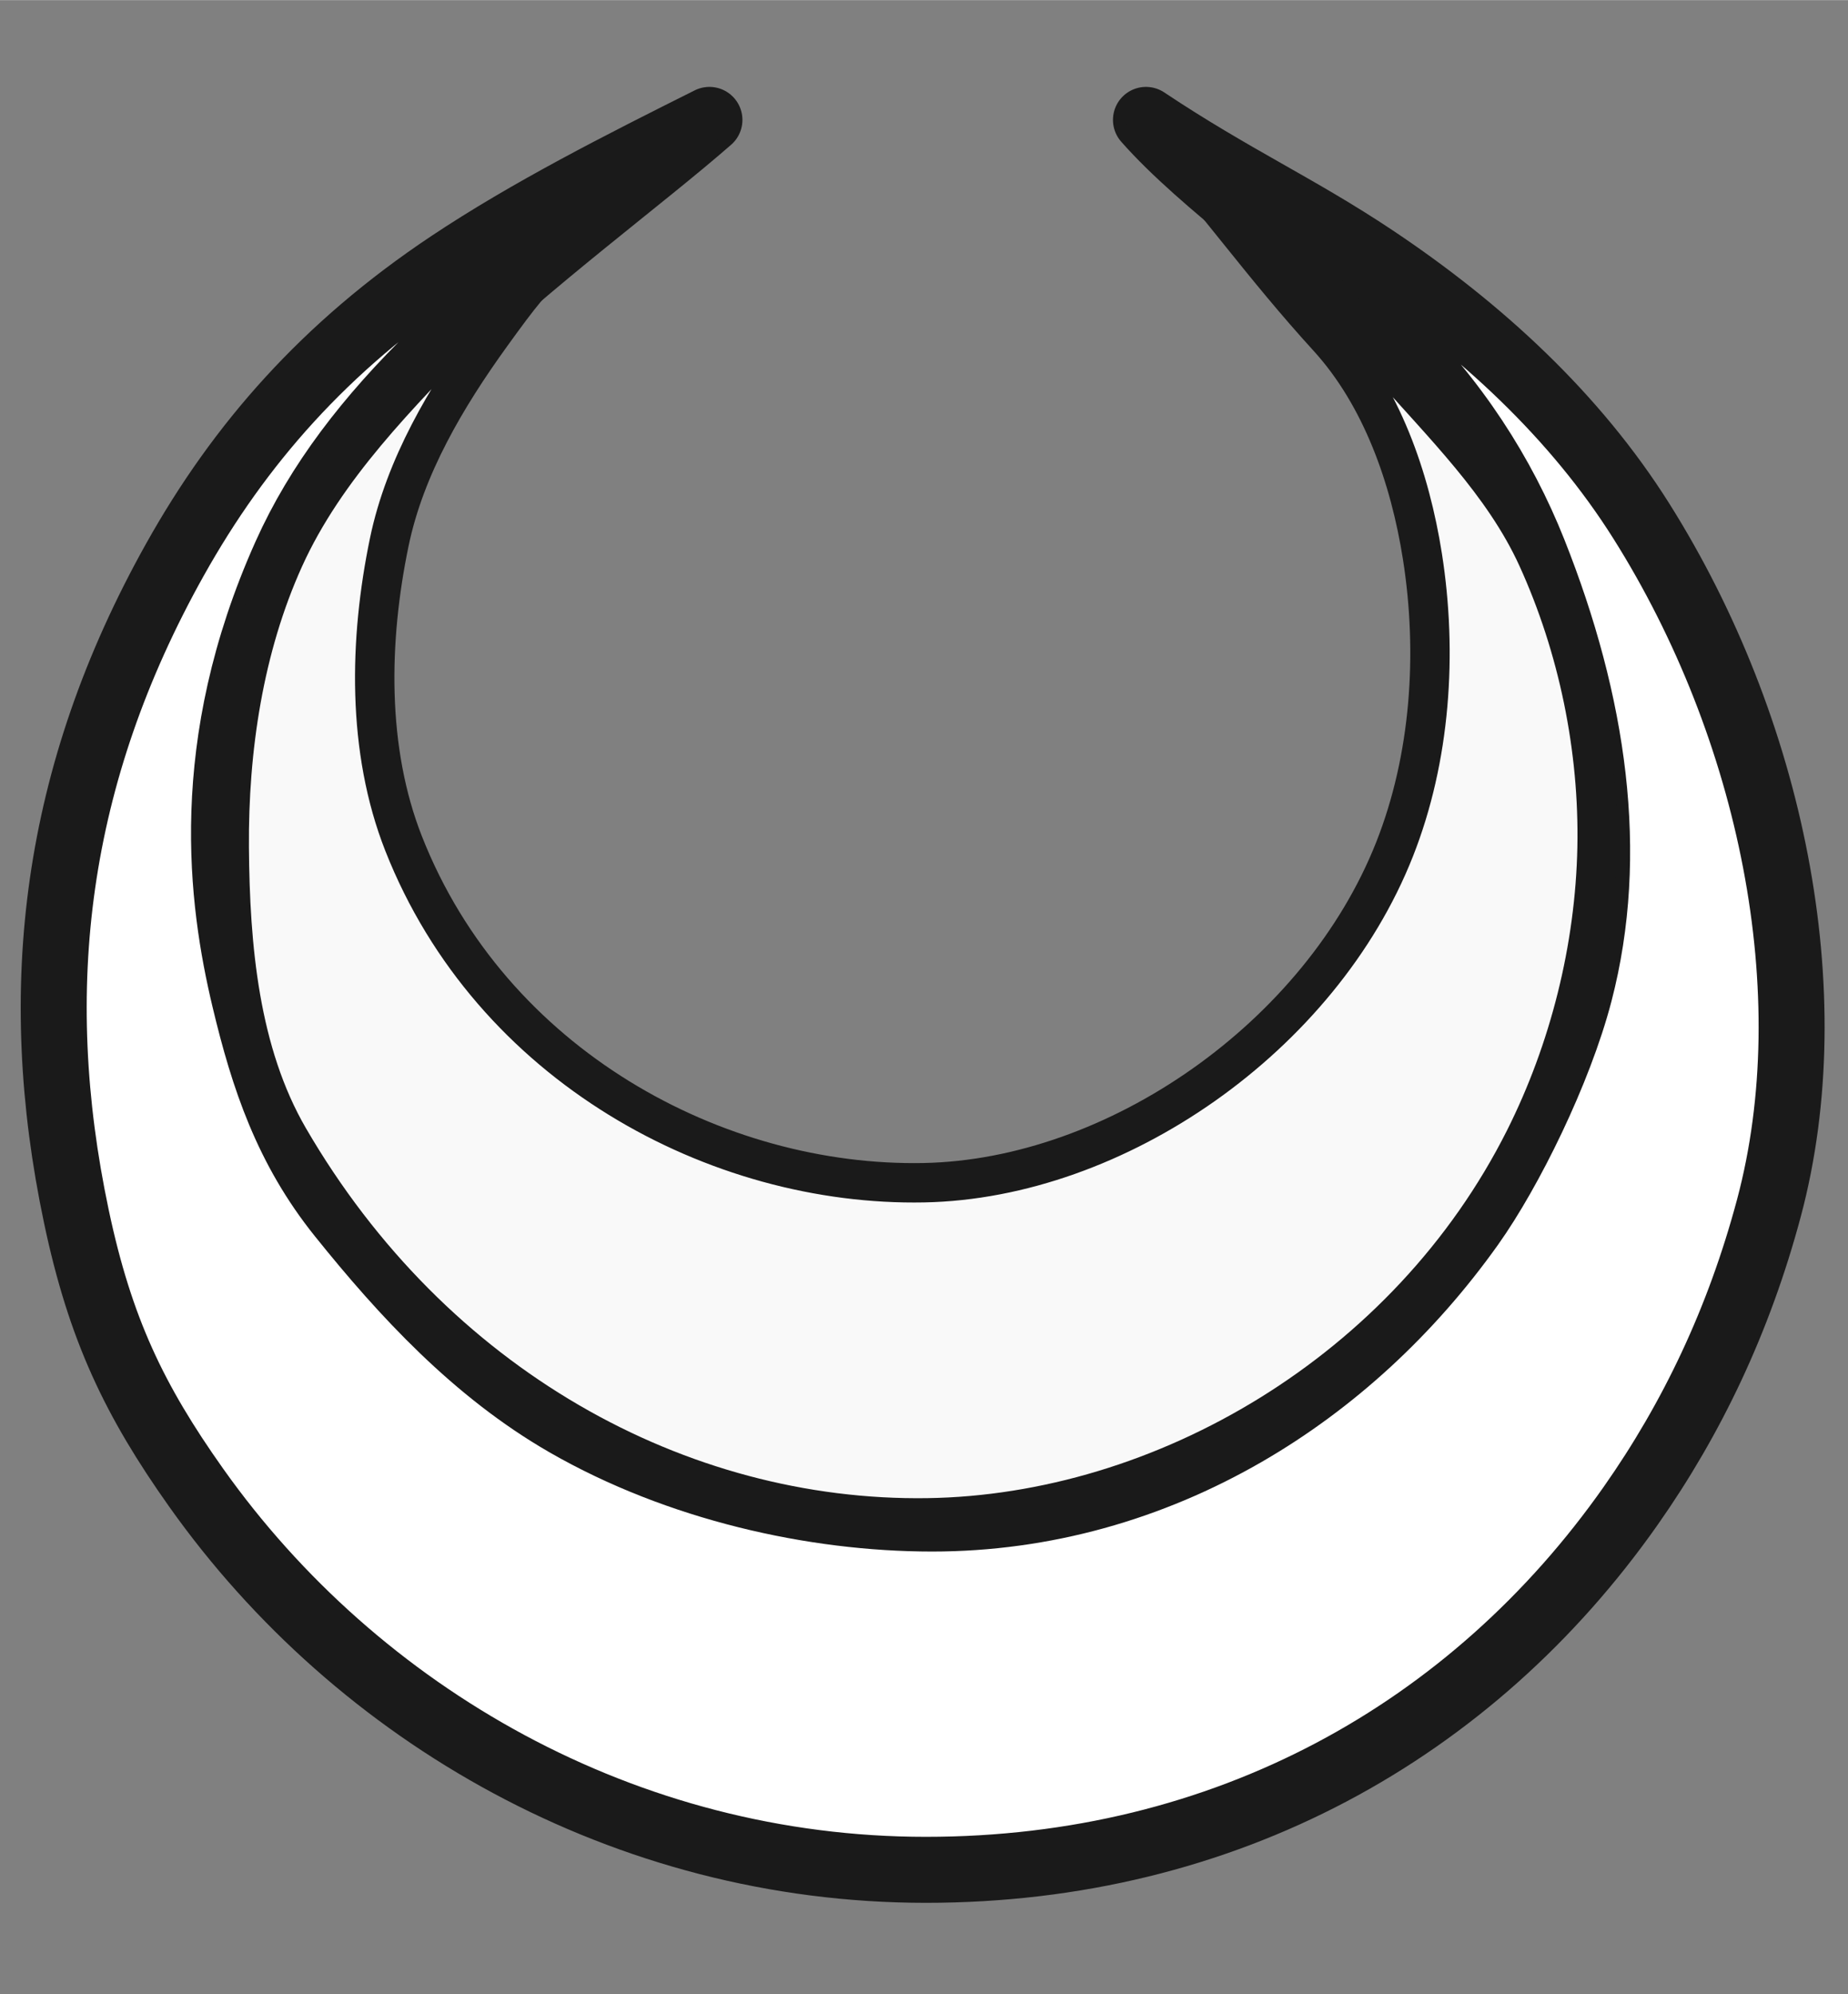
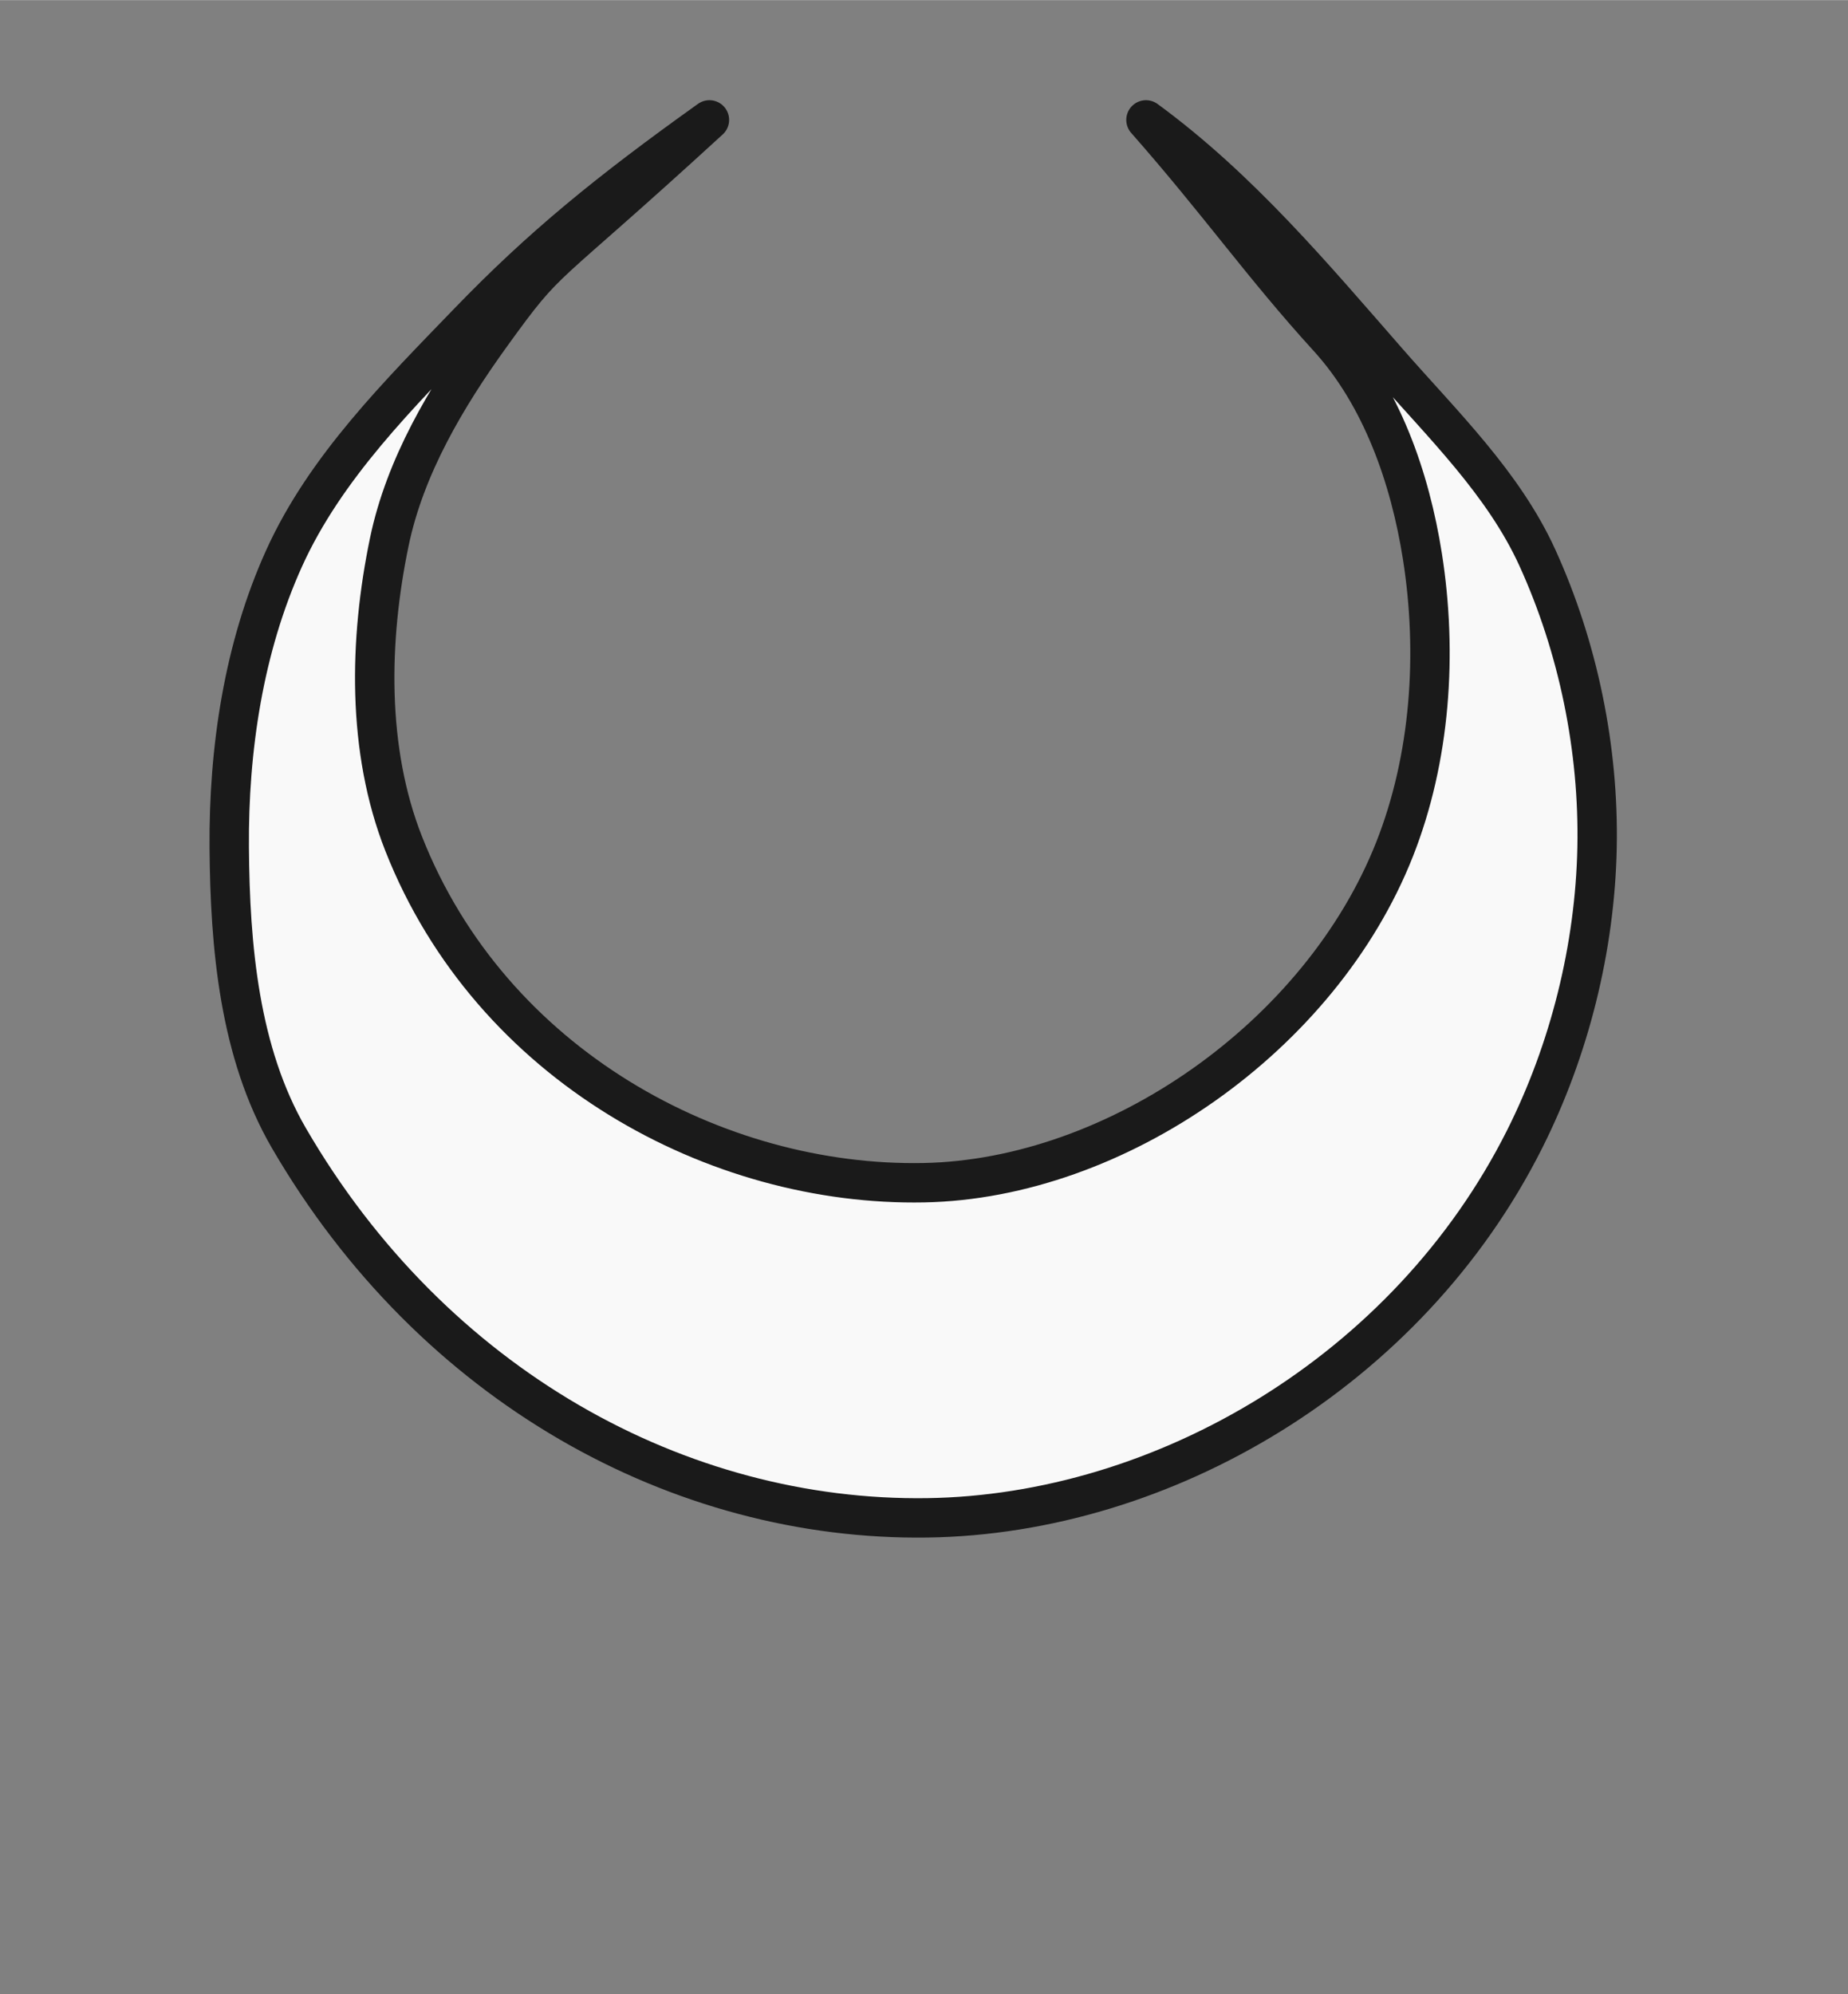
<svg xmlns="http://www.w3.org/2000/svg" xmlns:ns1="http://sodipodi.sourceforge.net/DTD/sodipodi-0.dtd" xmlns:ns2="http://www.inkscape.org/namespaces/inkscape" version="1.1" id="svg2" width="3.36cm" height="3.625cm" viewBox="0 0 127 137" ns1:docname="Sindelsaumer Garde.svg" ns2:version="0.92.4 (5da689c313, 2019-01-14)">
  <rect x="0" y="0" width="127" height="137" fill="#808080" stroke="none" />
  <defs id="defs6" />
  <ns1:namedview pagecolor="#ffffff" bordercolor="#666666" borderopacity="1" objecttolerance="10" gridtolerance="10" guidetolerance="10" ns2:pageopacity="0" ns2:pageshadow="2" ns2:window-width="1920" ns2:window-height="1001" id="namedview4" showgrid="true" ns2:zoom="4.0639804" ns2:cx="117.24775" ns2:cy="69.389861" ns2:window-x="-9" ns2:window-y="-9" ns2:window-maximized="1" ns2:current-layer="svg2" showguides="false" units="cm">
    <ns2:grid type="xygrid" id="grid2447" />
  </ns1:namedview>
  <g transform="translate(-0.425,1.23)" style="display:inline" id="g2748" ns2:export-xdpi="144" ns2:export-ydpi="144">
-     <path ns1:nodetypes="cssssssssscssssssssssssc" ns2:connector-curvature="0" id="path1564" d="m 49.179,7 c -6,3 -12.416,6.237 -17.901,9.898 C 22.753,22.59 16.882,29.285 12.447,37.216 4.179,52 2.371,66.71 5.673,82.34 c 1.636,7.745 3.987,12.653 8.243,18.654 11.091,15.639 29.505,26.244 50.134,26.244 20.58,0 37.57,-9.537 48.451,-25.026 4.212,-5.995 7.435,-12.757 9.491,-20.453 C 125.934,67 122.171,48.789 113.237,34.587 108.677,27.338 102.201,21.37 94.901,16.492 89.636,12.975 85.179,11 79.179,7 c 3.932,4.459 10.795,9.103 16.661,14.767 4.579,4.422 7.871,9.586 9.979,14.889 4.154,10.447 5.64,20.791 3.158,30.326 -1.405,5.399 -4.798,12.262 -7.437,15.974 -4.21,5.921 -9.515,10.813 -15.545,14.293 -6.485,3.743 -13.809,5.852 -21.51,5.852 -8.162,0 -17.473,-2.094 -25.151,-6.507 C 33.082,92.999 28.157,87.671 23.828,82.277 20.161,77.707 18.542,72.895 17.236,67.417 15.639,60.719 14.179,50 20.061,36.885 22.282,31.932 25.705,27.476 30.27,23.025 30.397,22.901 30.525,22.777 30.653,22.654 36.874,16.672 44.646,10.967 49.179,7 Z" style="display:inline;fill:#ffffff;stroke:#1a1a1a;stroke-width:4.535;stroke-linejoin:round;stroke-miterlimit:4;stroke-dasharray:none;stroke-opacity:1" ns2:export-filename="C:\Users\Leder\path1564.png" ns2:export-xdpi="144" ns2:export-ydpi="144" />
    <path ns1:nodetypes="csasasaacaaasasaaac" ns2:connector-curvature="0" id="path1564-2" d="m 79.179,7 c 4.983,5.651 8,10 12.518,14.953 3.68,4.035 5.634,9.652 6.482,15.047 1.046,6.651 0.561,13.846 -1.912,20.109 C 91.179,70 77.134,79.769 63.923,80.026 49.699,80.303 34.179,72 28.164,56.727 25.629,50.291 25.772,42.772 27.179,36 28.256,30.817 31.091,26.041 34.19,21.749 38.293,16.066 37.179,18 49.179,7 c -7,5 -11.56,8.723 -16.568,13.912 -4.761,4.933 -9.832,9.963 -12.66,16.208 C 17.168,43.264 16.128,50.255 16.179,57 c 0.051,6.791 0.687,14.085 4.099,19.958 C 30.179,94 47.139,103.293 64.153,103.053 80.348,102.824 97.179,93 105.197,77.045 108.288,70.893 110.04,63.884 110.179,57 110.316,50.221 108.886,43.246 106.074,37.076 103.74,31.955 99.531,27.894 95.826,23.657 90.658,17.749 85.605,11.707 79.179,7 Z" style="display:inline;fill:#f9f9f9;stroke:#1a1a1a;stroke-width:2.707;stroke-linejoin:round;stroke-opacity:1" />
  </g>
</svg>